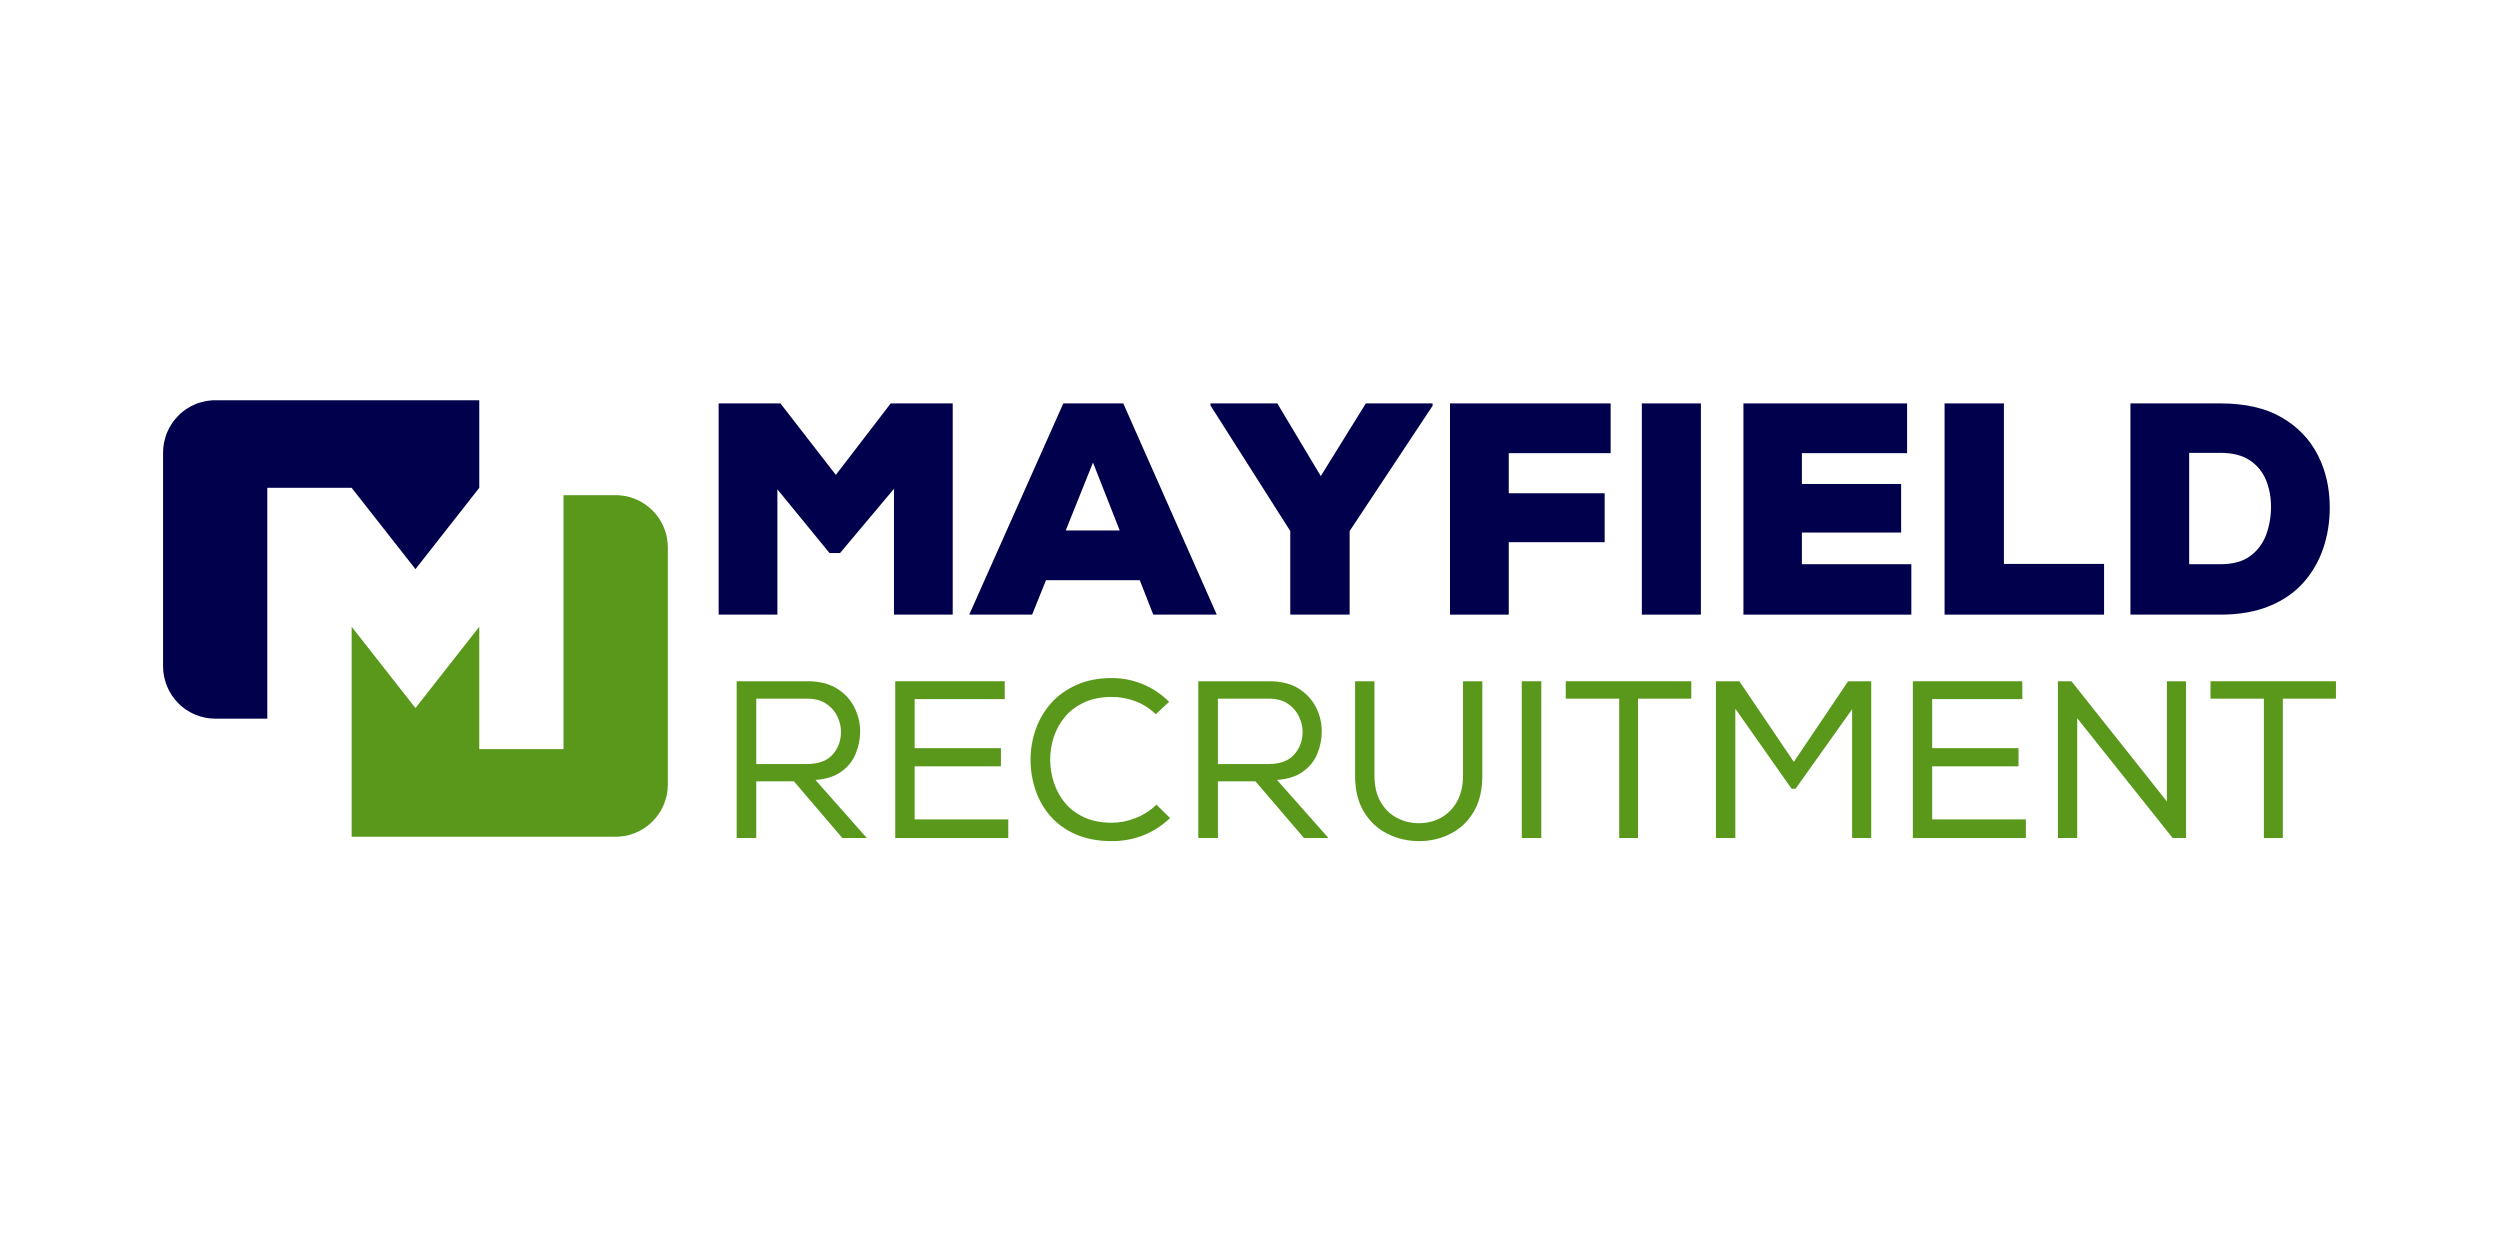
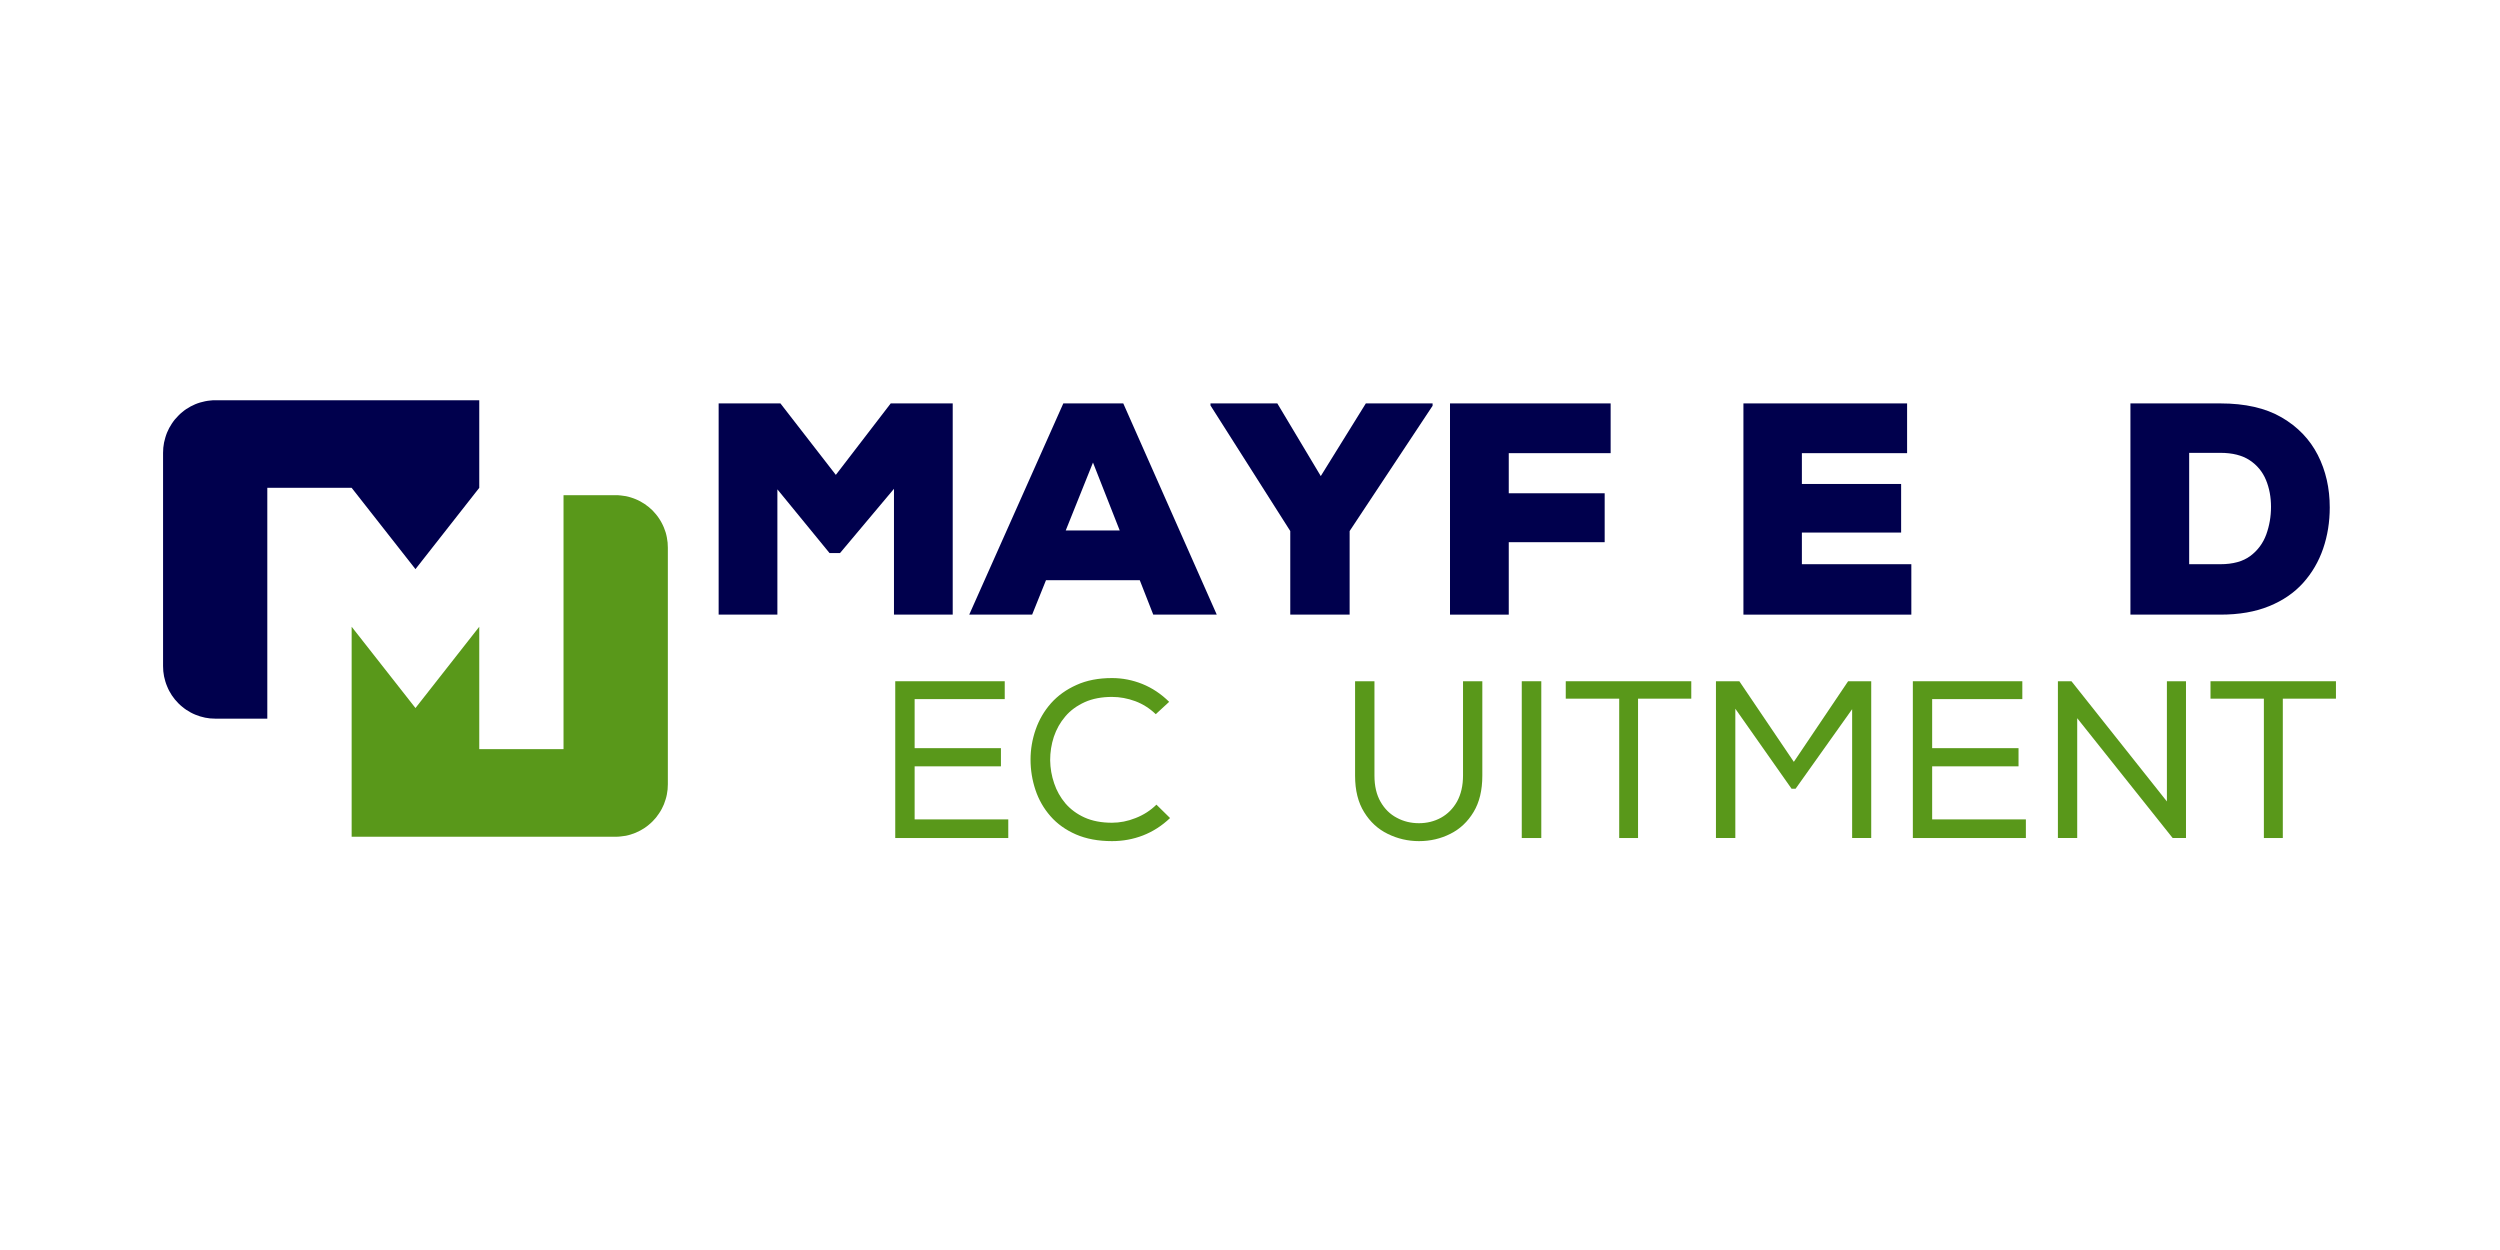
<svg xmlns="http://www.w3.org/2000/svg" width="172" zoomAndPan="magnify" viewBox="0 0 129 64.5" height="86" preserveAspectRatio="xMidYMid meet" version="1.0">
  <defs>
    <clipPath id="2db947dbcc">
      <path d="M 18.137 25.496 L 34.438 25.496 L 34.438 43.152 L 18.137 43.152 Z M 18.137 25.496 " clip-rule="nonzero" />
    </clipPath>
    <clipPath id="22d3487e0c">
      <path d="M 8.402 20.652 L 24.75 20.652 L 24.75 37.105 L 8.402 37.105 Z M 8.402 20.652 " clip-rule="nonzero" />
    </clipPath>
  </defs>
  <path fill="#00004d" d="M 37.082 31.715 L 37.082 20.816 L 40.27 20.816 L 43.129 24.504 L 45.961 20.816 L 49.16 20.816 L 49.16 31.715 L 46.129 31.715 L 46.129 25.223 L 43.344 28.539 L 42.805 28.539 L 40.113 25.25 L 40.113 31.715 Z M 37.082 31.715 " fill-opacity="1" fill-rule="nonzero" />
  <path fill="#00004d" d="M 50.012 31.715 L 54.867 20.816 L 57.961 20.816 L 62.785 31.715 L 59.508 31.715 L 58.812 29.938 L 53.973 29.938 L 53.258 31.715 Z M 54.992 27.371 L 57.777 27.371 L 56.398 23.867 Z M 54.992 27.371 " fill-opacity="1" fill-rule="nonzero" />
  <path fill="#00004d" d="M 66.578 31.715 L 66.578 27.402 L 62.461 20.922 L 62.461 20.816 L 65.91 20.816 L 68.152 24.566 L 70.477 20.816 L 73.922 20.816 L 73.922 20.938 L 69.641 27.402 L 69.641 31.715 Z M 66.578 31.715 " fill-opacity="1" fill-rule="nonzero" />
  <path fill="#00004d" d="M 74.82 31.715 L 74.82 20.816 L 83.109 20.816 L 83.109 23.383 L 77.852 23.383 L 77.852 25.453 L 82.801 25.453 L 82.801 27.977 L 77.852 27.977 L 77.852 31.715 Z M 74.82 31.715 " fill-opacity="1" fill-rule="nonzero" />
-   <path fill="#00004d" d="M 84.719 20.816 L 87.766 20.816 L 87.766 31.715 L 84.719 31.715 Z M 84.719 20.816 " fill-opacity="1" fill-rule="nonzero" />
  <path fill="#00004d" d="M 89.961 31.715 L 89.961 20.816 L 98.406 20.816 L 98.406 23.383 L 92.977 23.383 L 92.977 24.973 L 98.098 24.973 L 98.098 27.48 L 92.977 27.48 L 92.977 29.113 L 98.625 29.113 L 98.625 31.715 Z M 89.961 31.715 " fill-opacity="1" fill-rule="nonzero" />
-   <path fill="#00004d" d="M 100.34 31.715 L 100.34 20.816 L 103.402 20.816 L 103.402 29.098 L 108.57 29.098 L 108.57 31.715 Z M 100.34 31.715 " fill-opacity="1" fill-rule="nonzero" />
  <path fill="#00004d" d="M 109.93 31.715 L 109.93 20.816 L 114.57 20.816 C 115.848 20.816 116.902 21.055 117.734 21.539 C 118.562 22.02 119.184 22.668 119.598 23.477 C 120.012 24.289 120.215 25.191 120.215 26.188 C 120.215 26.934 120.102 27.641 119.875 28.305 C 119.648 28.969 119.305 29.559 118.848 30.07 C 118.387 30.586 117.801 30.988 117.09 31.277 C 116.379 31.57 115.539 31.715 114.57 31.715 Z M 112.961 29.113 L 114.57 29.113 C 115.219 29.113 115.734 28.973 116.117 28.688 C 116.5 28.402 116.773 28.031 116.938 27.582 C 117.102 27.129 117.184 26.652 117.184 26.156 C 117.184 25.648 117.098 25.184 116.922 24.762 C 116.746 24.34 116.469 24.004 116.086 23.75 C 115.703 23.496 115.199 23.367 114.57 23.367 L 112.961 23.367 Z M 112.961 29.113 " fill-opacity="1" fill-rule="nonzero" />
-   <path fill="#59981a" d="M 38.012 43.242 L 38.012 35.152 L 41.664 35.152 C 42.266 35.152 42.77 35.273 43.172 35.52 C 43.574 35.766 43.875 36.09 44.078 36.484 C 44.281 36.883 44.383 37.301 44.383 37.738 C 44.383 38.141 44.305 38.523 44.152 38.895 C 44 39.266 43.754 39.57 43.418 39.812 C 43.082 40.059 42.633 40.203 42.078 40.246 L 44.727 43.242 L 43.465 43.242 L 40.965 40.316 L 39.023 40.316 L 39.023 43.242 Z M 39.023 39.426 L 41.617 39.426 C 42.223 39.426 42.668 39.266 42.961 38.938 C 43.25 38.609 43.395 38.215 43.395 37.762 C 43.395 37.492 43.332 37.227 43.207 36.965 C 43.078 36.703 42.891 36.484 42.633 36.312 C 42.375 36.141 42.055 36.051 41.664 36.051 L 39.023 36.051 Z M 39.023 39.426 " fill-opacity="1" fill-rule="nonzero" />
  <path fill="#59981a" d="M 46.195 43.242 L 46.195 35.152 L 51.844 35.152 L 51.844 36.074 L 47.195 36.074 L 47.195 38.605 L 51.648 38.605 L 51.648 39.543 L 47.195 39.543 L 47.195 42.281 L 52.027 42.281 L 52.027 43.242 Z M 46.195 43.242 " fill-opacity="1" fill-rule="nonzero" />
  <path fill="#59981a" d="M 57.379 43.402 C 56.664 43.402 56.047 43.285 55.516 43.055 C 54.988 42.824 54.551 42.512 54.203 42.113 C 53.855 41.715 53.598 41.266 53.43 40.762 C 53.262 40.258 53.176 39.734 53.176 39.195 C 53.176 38.664 53.266 38.145 53.441 37.641 C 53.617 37.137 53.879 36.688 54.23 36.289 C 54.586 35.891 55.023 35.578 55.547 35.344 C 56.07 35.105 56.68 34.988 57.379 34.988 C 57.914 34.988 58.438 35.09 58.945 35.293 C 59.453 35.5 59.914 35.805 60.328 36.215 L 59.637 36.852 C 59.324 36.551 58.973 36.328 58.578 36.18 C 58.184 36.035 57.781 35.961 57.379 35.961 C 56.844 35.961 56.371 36.051 55.973 36.23 C 55.57 36.414 55.234 36.656 54.973 36.965 C 54.707 37.273 54.512 37.625 54.379 38.016 C 54.25 38.41 54.188 38.812 54.188 39.23 C 54.195 39.641 54.262 40.035 54.395 40.422 C 54.523 40.805 54.719 41.152 54.977 41.457 C 55.238 41.758 55.566 42.004 55.965 42.184 C 56.363 42.363 56.832 42.453 57.379 42.453 C 57.781 42.453 58.191 42.375 58.598 42.211 C 59.008 42.051 59.367 41.82 59.672 41.52 L 60.375 42.211 C 59.953 42.613 59.488 42.91 58.977 43.109 C 58.469 43.305 57.938 43.402 57.379 43.402 Z M 57.379 43.402 " fill-opacity="1" fill-rule="nonzero" />
-   <path fill="#59981a" d="M 61.832 43.242 L 61.832 35.152 L 65.48 35.152 C 66.086 35.152 66.59 35.273 66.992 35.52 C 67.395 35.766 67.695 36.09 67.898 36.484 C 68.102 36.883 68.203 37.301 68.203 37.738 C 68.203 38.141 68.125 38.523 67.973 38.895 C 67.82 39.266 67.574 39.57 67.238 39.812 C 66.902 40.059 66.453 40.203 65.895 40.246 L 68.547 43.242 L 67.285 43.242 L 64.781 40.316 L 62.844 40.316 L 62.844 43.242 Z M 62.844 39.426 L 65.434 39.426 C 66.039 39.426 66.488 39.266 66.777 38.938 C 67.07 38.609 67.215 38.215 67.215 37.762 C 67.215 37.492 67.152 37.227 67.023 36.965 C 66.898 36.703 66.707 36.484 66.453 36.312 C 66.195 36.141 65.871 36.051 65.48 36.051 L 62.844 36.051 Z M 62.844 39.426 " fill-opacity="1" fill-rule="nonzero" />
  <path fill="#59981a" d="M 73.219 43.402 C 72.652 43.402 72.117 43.277 71.613 43.031 C 71.105 42.785 70.699 42.41 70.391 41.91 C 70.078 41.41 69.922 40.781 69.922 40.027 L 69.922 35.152 L 70.922 35.152 L 70.922 40.027 C 70.922 40.559 71.027 41.008 71.238 41.375 C 71.449 41.742 71.727 42.016 72.078 42.199 C 72.426 42.387 72.805 42.477 73.219 42.477 C 73.633 42.477 74.012 42.383 74.355 42.195 C 74.699 42.004 74.977 41.727 75.184 41.359 C 75.387 40.988 75.492 40.539 75.492 40.016 L 75.492 35.152 L 76.488 35.152 L 76.488 40.027 C 76.488 40.773 76.34 41.398 76.035 41.902 C 75.734 42.402 75.336 42.777 74.836 43.027 C 74.34 43.277 73.801 43.402 73.219 43.402 Z M 73.219 43.402 " fill-opacity="1" fill-rule="nonzero" />
  <path fill="#59981a" d="M 78.523 35.152 L 79.531 35.152 L 79.531 43.242 L 78.523 43.242 Z M 78.523 35.152 " fill-opacity="1" fill-rule="nonzero" />
  <path fill="#59981a" d="M 83.551 43.242 L 83.551 36.051 L 80.793 36.051 L 80.793 35.152 L 87.27 35.152 L 87.27 36.051 L 84.523 36.051 L 84.523 43.242 Z M 83.551 43.242 " fill-opacity="1" fill-rule="nonzero" />
  <path fill="#59981a" d="M 88.543 43.242 L 88.543 35.152 L 89.75 35.152 L 92.562 39.312 L 95.363 35.152 L 96.555 35.152 L 96.555 43.242 L 95.57 43.242 L 95.57 36.594 L 92.652 40.699 L 92.445 40.699 L 89.543 36.57 L 89.543 43.242 Z M 88.543 43.242 " fill-opacity="1" fill-rule="nonzero" />
  <path fill="#59981a" d="M 98.703 43.242 L 98.703 35.152 L 104.352 35.152 L 104.352 36.074 L 99.699 36.074 L 99.699 38.605 L 104.156 38.605 L 104.156 39.543 L 99.699 39.543 L 99.699 42.281 L 104.535 42.281 L 104.535 43.242 Z M 98.703 43.242 " fill-opacity="1" fill-rule="nonzero" />
  <path fill="#59981a" d="M 106.188 43.242 L 106.188 35.152 L 106.887 35.152 L 111.812 41.355 L 111.812 35.152 L 112.797 35.152 L 112.797 43.242 L 112.109 43.242 L 107.184 37.059 L 107.184 43.242 Z M 106.188 43.242 " fill-opacity="1" fill-rule="nonzero" />
  <path fill="#59981a" d="M 116.816 43.242 L 116.816 36.051 L 114.062 36.051 L 114.062 35.152 L 120.535 35.152 L 120.535 36.051 L 117.793 36.051 L 117.793 43.242 Z M 116.816 43.242 " fill-opacity="1" fill-rule="nonzero" />
  <g clip-path="url(#2db947dbcc)">
    <path fill="#59981a" d="M 31.77 43.176 C 31.859 43.176 31.945 43.172 32.035 43.16 C 32.121 43.152 32.211 43.141 32.297 43.125 C 32.383 43.105 32.469 43.086 32.551 43.059 C 32.637 43.031 32.719 43.004 32.801 42.969 C 32.883 42.934 32.961 42.898 33.039 42.855 C 33.117 42.812 33.191 42.766 33.266 42.719 C 33.34 42.668 33.41 42.617 33.477 42.559 C 33.547 42.504 33.609 42.445 33.672 42.383 C 33.734 42.316 33.793 42.254 33.852 42.184 C 33.906 42.117 33.957 42.043 34.008 41.969 C 34.059 41.898 34.102 41.82 34.145 41.742 C 34.184 41.664 34.223 41.586 34.258 41.504 C 34.289 41.422 34.32 41.336 34.344 41.254 C 34.371 41.168 34.395 41.082 34.41 40.996 C 34.426 40.906 34.441 40.82 34.449 40.73 C 34.457 40.645 34.461 40.555 34.461 40.465 L 34.461 28.262 C 34.461 28.172 34.457 28.082 34.449 27.996 C 34.441 27.906 34.426 27.82 34.41 27.73 C 34.395 27.645 34.371 27.559 34.348 27.473 C 34.32 27.387 34.289 27.305 34.258 27.223 C 34.223 27.141 34.188 27.062 34.145 26.984 C 34.102 26.906 34.059 26.828 34.008 26.754 C 33.961 26.68 33.906 26.609 33.852 26.543 C 33.797 26.473 33.734 26.406 33.676 26.344 C 33.613 26.281 33.547 26.223 33.477 26.164 C 33.41 26.109 33.34 26.059 33.266 26.008 C 33.191 25.957 33.117 25.914 33.039 25.871 C 32.961 25.828 32.883 25.793 32.801 25.758 C 32.719 25.723 32.637 25.695 32.551 25.668 C 32.469 25.641 32.383 25.621 32.297 25.602 C 32.211 25.586 32.121 25.574 32.035 25.566 C 31.945 25.555 31.859 25.551 31.77 25.551 L 29.078 25.551 L 29.078 38.656 L 24.73 38.656 L 24.73 32.34 L 21.438 36.535 L 18.145 32.34 L 18.145 43.176 " fill-opacity="1" fill-rule="nonzero" />
  </g>
  <g clip-path="url(#22d3487e0c)">
    <path fill="#00004d" d="M 21.438 29.367 L 24.73 25.172 L 24.73 20.652 L 11.105 20.652 C 11.016 20.652 10.93 20.656 10.84 20.668 C 10.754 20.676 10.668 20.688 10.578 20.707 C 10.492 20.723 10.406 20.746 10.324 20.77 C 10.238 20.797 10.156 20.824 10.074 20.859 C 9.992 20.895 9.914 20.934 9.836 20.973 C 9.758 21.016 9.684 21.062 9.609 21.109 C 9.535 21.16 9.465 21.211 9.398 21.27 C 9.328 21.324 9.262 21.387 9.203 21.449 C 9.141 21.512 9.078 21.578 9.023 21.645 C 8.969 21.715 8.914 21.785 8.867 21.859 C 8.816 21.934 8.773 22.008 8.73 22.086 C 8.691 22.164 8.652 22.246 8.617 22.328 C 8.586 22.41 8.555 22.492 8.531 22.578 C 8.504 22.664 8.484 22.75 8.465 22.836 C 8.449 22.922 8.438 23.012 8.426 23.102 C 8.418 23.188 8.414 23.277 8.414 23.367 L 8.414 34.371 C 8.414 34.461 8.418 34.551 8.426 34.637 C 8.438 34.727 8.449 34.812 8.465 34.902 C 8.484 34.988 8.504 35.074 8.531 35.16 C 8.555 35.242 8.586 35.328 8.621 35.41 C 8.652 35.492 8.691 35.57 8.73 35.648 C 8.773 35.727 8.82 35.805 8.867 35.879 C 8.918 35.953 8.969 36.023 9.023 36.09 C 9.082 36.16 9.141 36.227 9.203 36.289 C 9.266 36.352 9.328 36.41 9.398 36.465 C 9.465 36.523 9.535 36.574 9.609 36.625 C 9.684 36.676 9.758 36.719 9.836 36.762 C 9.914 36.805 9.992 36.84 10.074 36.875 C 10.156 36.91 10.238 36.938 10.324 36.965 C 10.41 36.992 10.492 37.012 10.582 37.031 C 10.668 37.047 10.754 37.059 10.84 37.07 C 10.93 37.078 11.016 37.082 11.105 37.082 L 13.793 37.082 L 13.793 25.172 L 18.145 25.172 Z M 21.438 29.367 " fill-opacity="1" fill-rule="nonzero" />
  </g>
</svg>